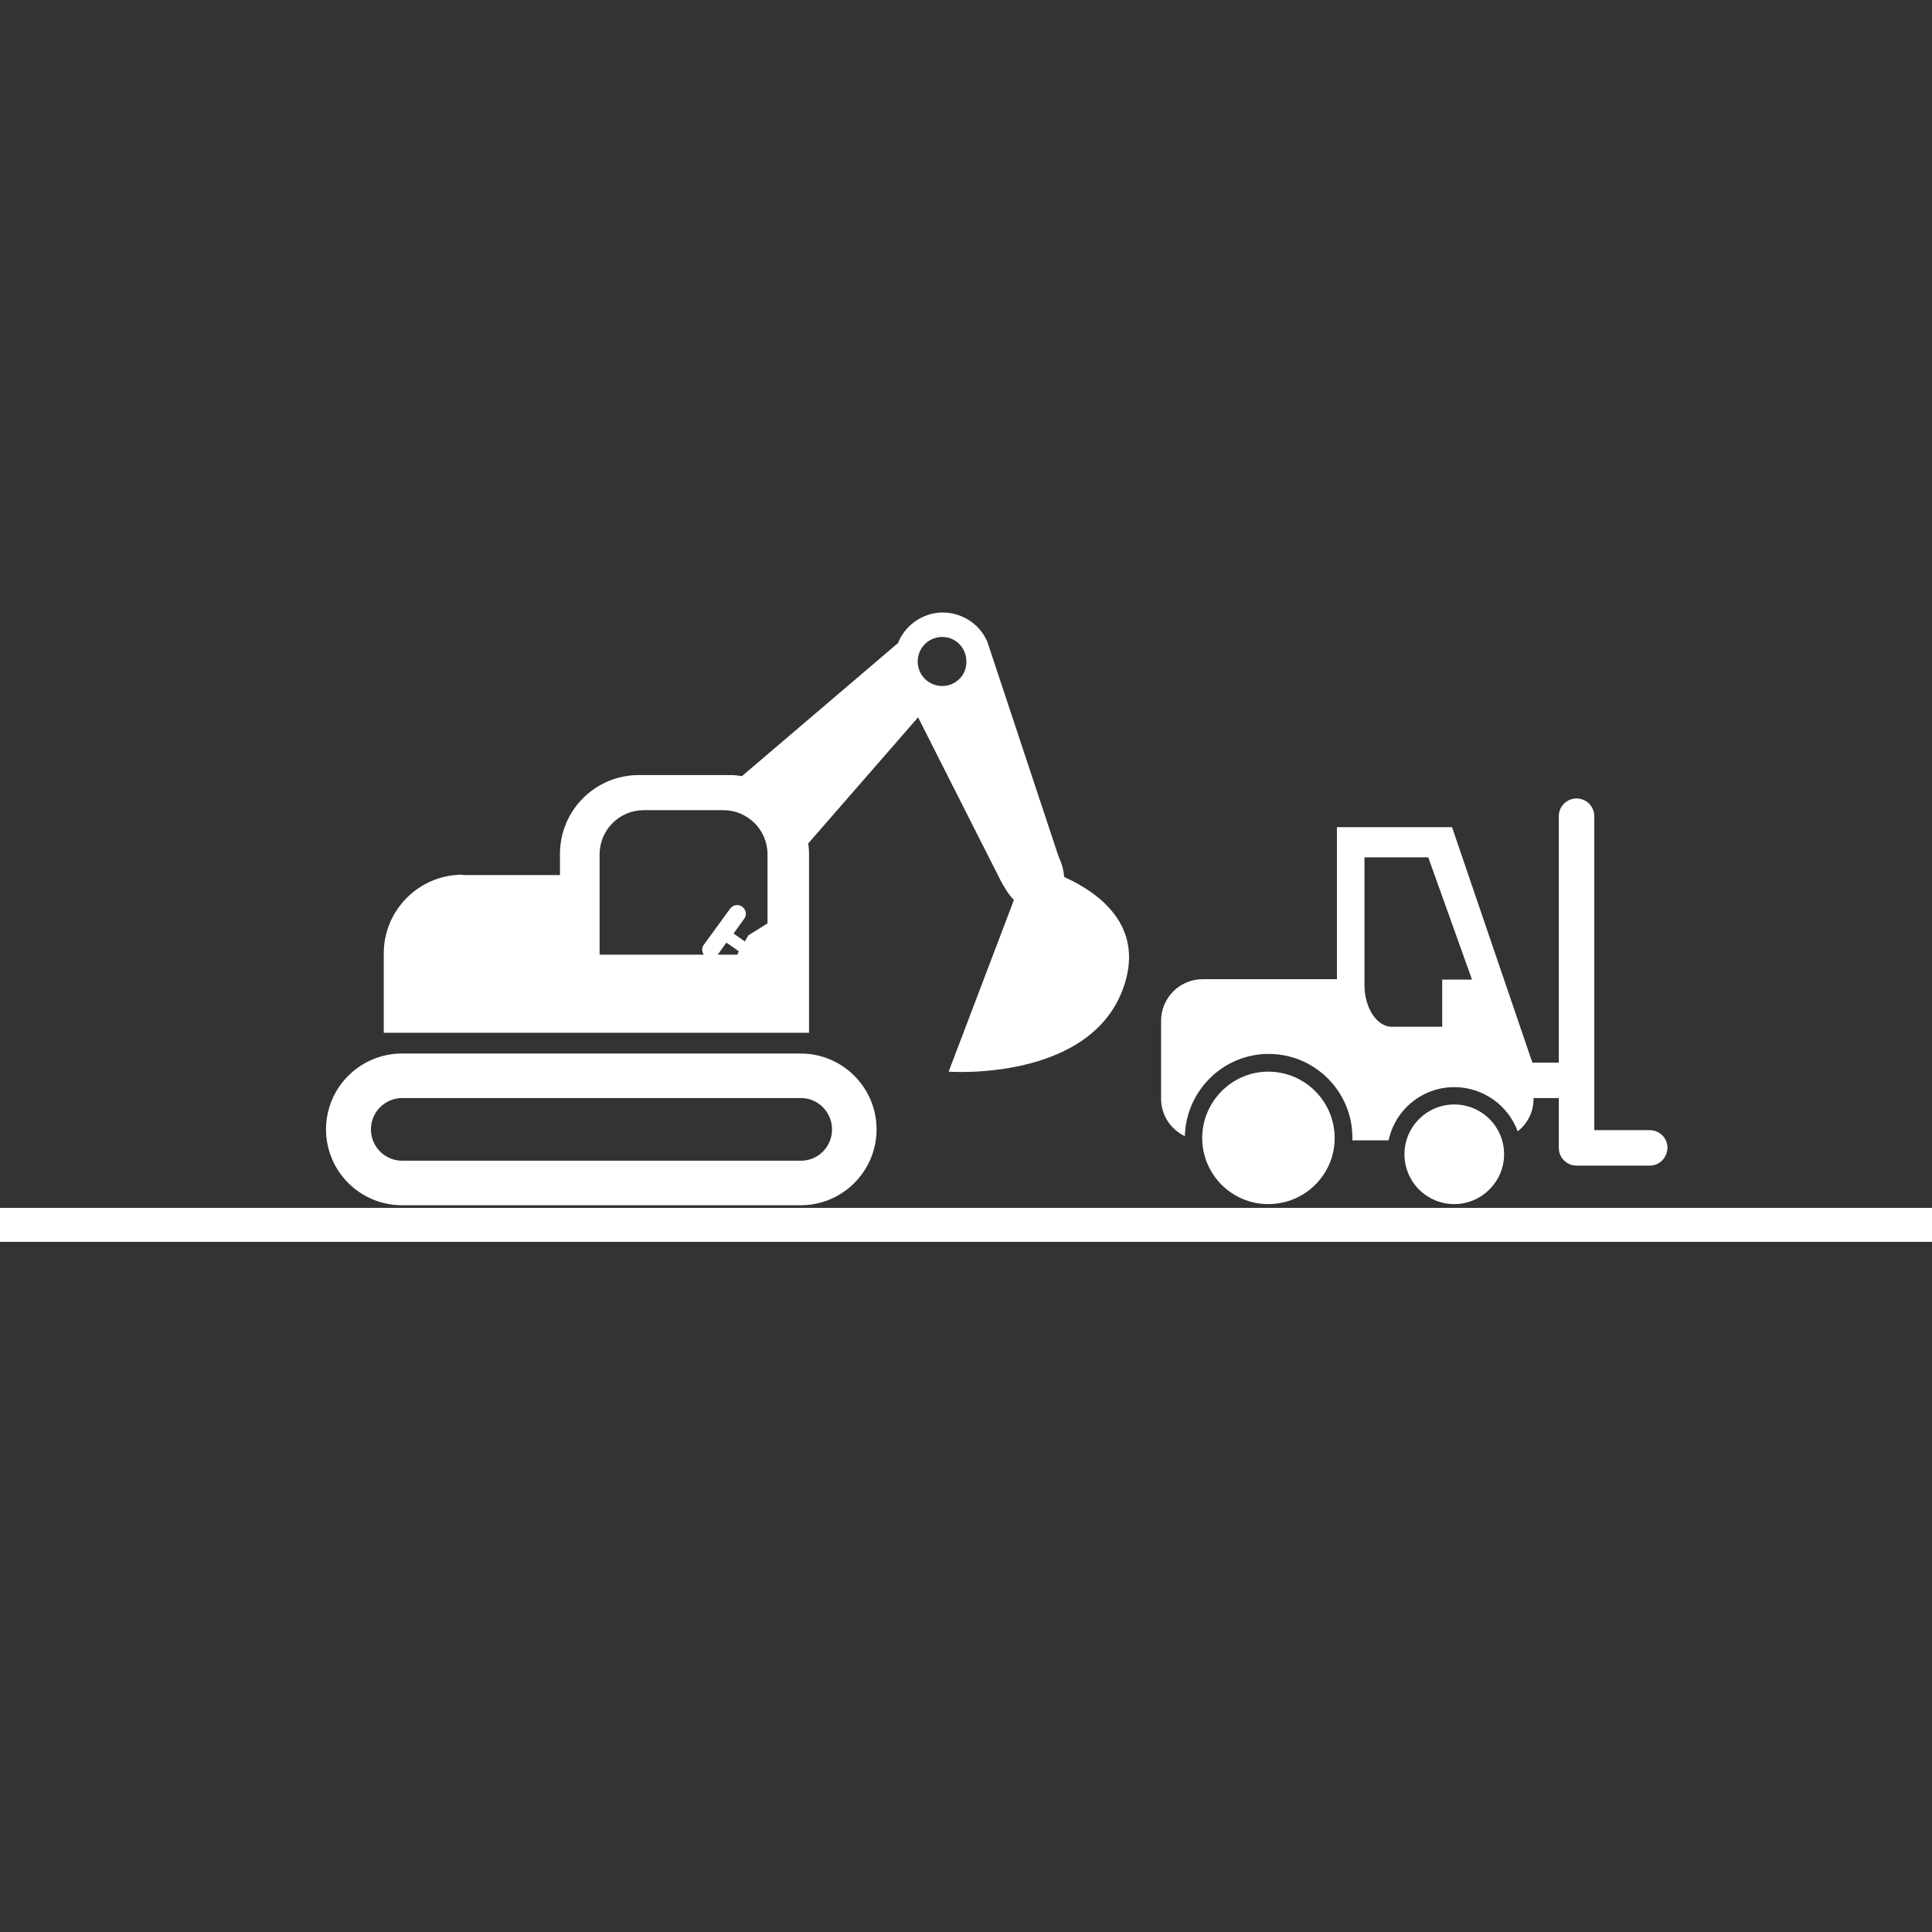
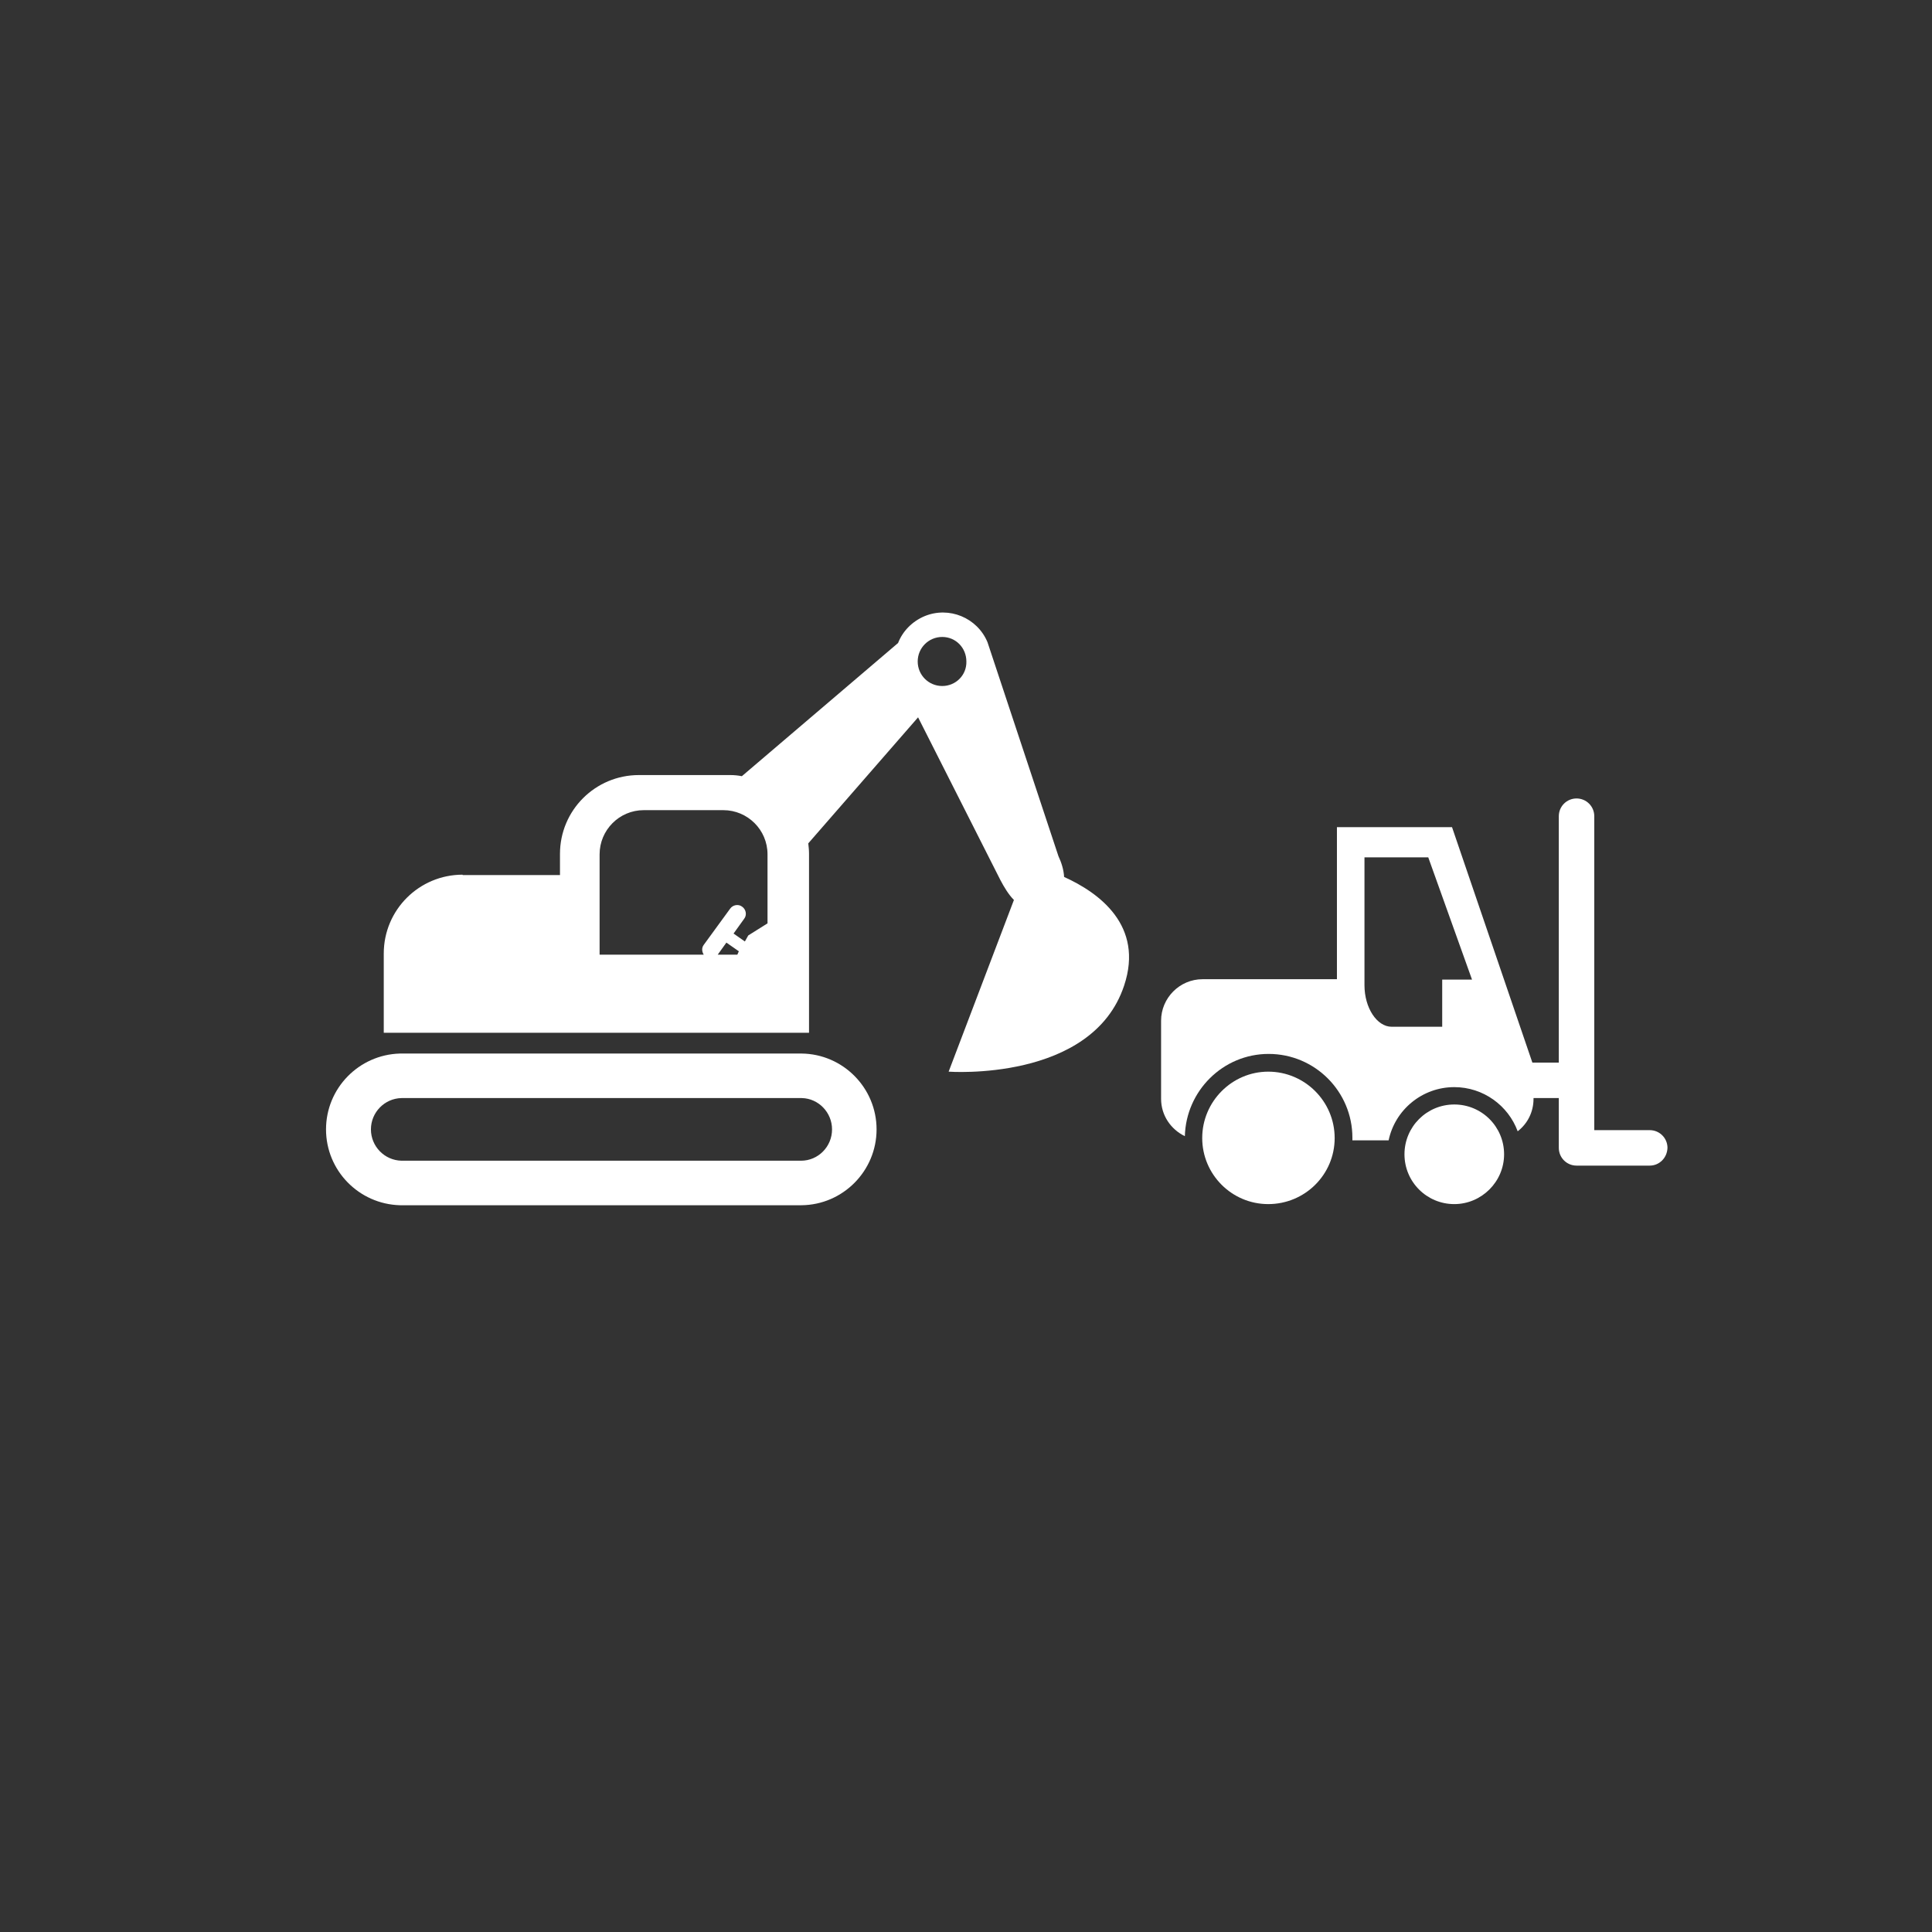
<svg xmlns="http://www.w3.org/2000/svg" version="1.1" id="Layer_1" x="0px" y="0px" viewBox="0 0 512 512" style="enable-background:new 0 0 512 512;" xml:space="preserve">
  <rect x="0" y="0" width="512" height="512" fill="#333333" stroke="none" />
  <style type="text/css">
	.st0{fill:#FFFFFF;}
</style>
  <g>
-     <rect y="320.1" class="st0" width="512" height="9" />
    <g>
      <path class="st0" d="M212.4,319.4c11-0.1,19.9-9.1,19.9-20.1s-8.9-20-19.9-20.1l0,0h-0.2l0,0l0,0H106.6l0,0l0,0H106l0,0    c-10.9,0.3-19.6,9.2-19.6,20.1s8.7,19.8,19.6,20.1l0,0H212.4L212.4,319.4 M220.5,299.3c0,4.6-3.7,8.3-8.2,8.3H212    c-0.1,0-0.1,0-0.2,0l0,0H106.4l0,0c-4.5-0.1-8.1-3.8-8.1-8.3s3.6-8.2,8.1-8.3h105.5l0,0h0.1h0.5l0,0    C216.9,291.1,220.5,294.8,220.5,299.3" />
      <path class="st0" d="M122.6,231.8c-11.5,0-20.9,9.3-20.9,20.9v21h112.7v-47.5c0-0.9-0.1-1.8-0.2-2.7l29.1-33.4l21.8,43.1    c1,1.9,2.2,3.9,3.6,5.3L251.4,284c0,0,38,2.8,46.5-22.8c5.3-15.9-6.6-24.6-15.9-28.8c-0.1-1.9-0.7-3.8-1.5-5.5l-18.8-56.7    c-2.7-6.5-10.2-9.6-16.7-6.9c-3.3,1.4-5.8,4-7,7.1l-41.4,35.3c-1-0.2-2-0.3-3.1-0.3h-24.2c-11.5,0-20.9,9.3-20.9,20.9v5.6h-25.8     M249.7,181.8c-3.6,0-6.5-2.9-6.5-6.5s2.9-6.5,6.5-6.5s6.4,2.9,6.4,6.5C256.2,178.9,253.3,181.8,249.7,181.8 M195.4,253h-5.2    l2.3-3.2l3.3,2.3L195.4,253z M158.9,226.4c0-6.4,5.2-11.7,11.7-11.7h21.1c6.4,0,11.7,5.2,11.7,11.7v18.3l-5.1,3.2l-0.9,1.6l-3-2.1    l2.8-3.9c0.8-1,0.5-2.5-0.5-3.2c-1-0.8-2.5-0.5-3.2,0.5l-7,9.6c-0.6,0.8-0.5,1.8,0,2.6h-27.6V226.4z" />
    </g>
    <g>
      <path class="st0" d="M413.8,291h-14.4c-2.6,0-4.7-2.1-4.7-4.7s2.1-4.7,4.7-4.7h14.4c2.6,0,4.7,2.1,4.7,4.7S416.4,291,413.8,291" />
      <path class="st0" d="M437.2,308.9h-19.4c-2.6,0-4.7-2.1-4.7-4.7v-87.9c0-2.6,2.1-4.7,4.7-4.7s4.7,2.1,4.7,4.7v83.2h14.7    c2.6,0,4.7,2.1,4.7,4.7C441.8,306.9,439.7,308.9,437.2,308.9" />
      <path class="st0" d="M336.1,319.1c-9.7,0-17.5-7.9-17.5-17.5c0-9.7,7.9-17.6,17.5-17.6c9.7,0,17.6,7.9,17.6,17.6    C353.7,311.3,345.8,319.1,336.1,319.1" />
      <path class="st0" d="M385.4,319.1c-7.3,0-13.2-5.9-13.2-13.2c0-7.3,5.9-13.2,13.2-13.2c7.3,0,13.2,5.9,13.2,13.2    S392.6,319.1,385.4,319.1" />
      <path class="st0" d="M384.8,219.2h-30.5v40.3h-35.6c-6.1,0-11,5-11,11v20.7c0,4.4,2.6,8.1,6.3,9.9c0.3-12,10.1-21.8,22.2-21.8    c12.3,0,22.2,10,22.2,22.2c0,0.2,0,0.4,0,0.7h9.6c1.7-8.1,8.9-14.1,17.4-14.1c7.7,0,14.3,4.9,16.8,11.7c2.6-2,4.2-5.1,4.2-8.6    v-8.7L384.8,219.2z M382.2,259.6v12.5h-13.4c-3.9,0-7.2-5-7.2-11v-33.9h16.9l11.6,32.4H382.2z" />
    </g>
  </g>
</svg>